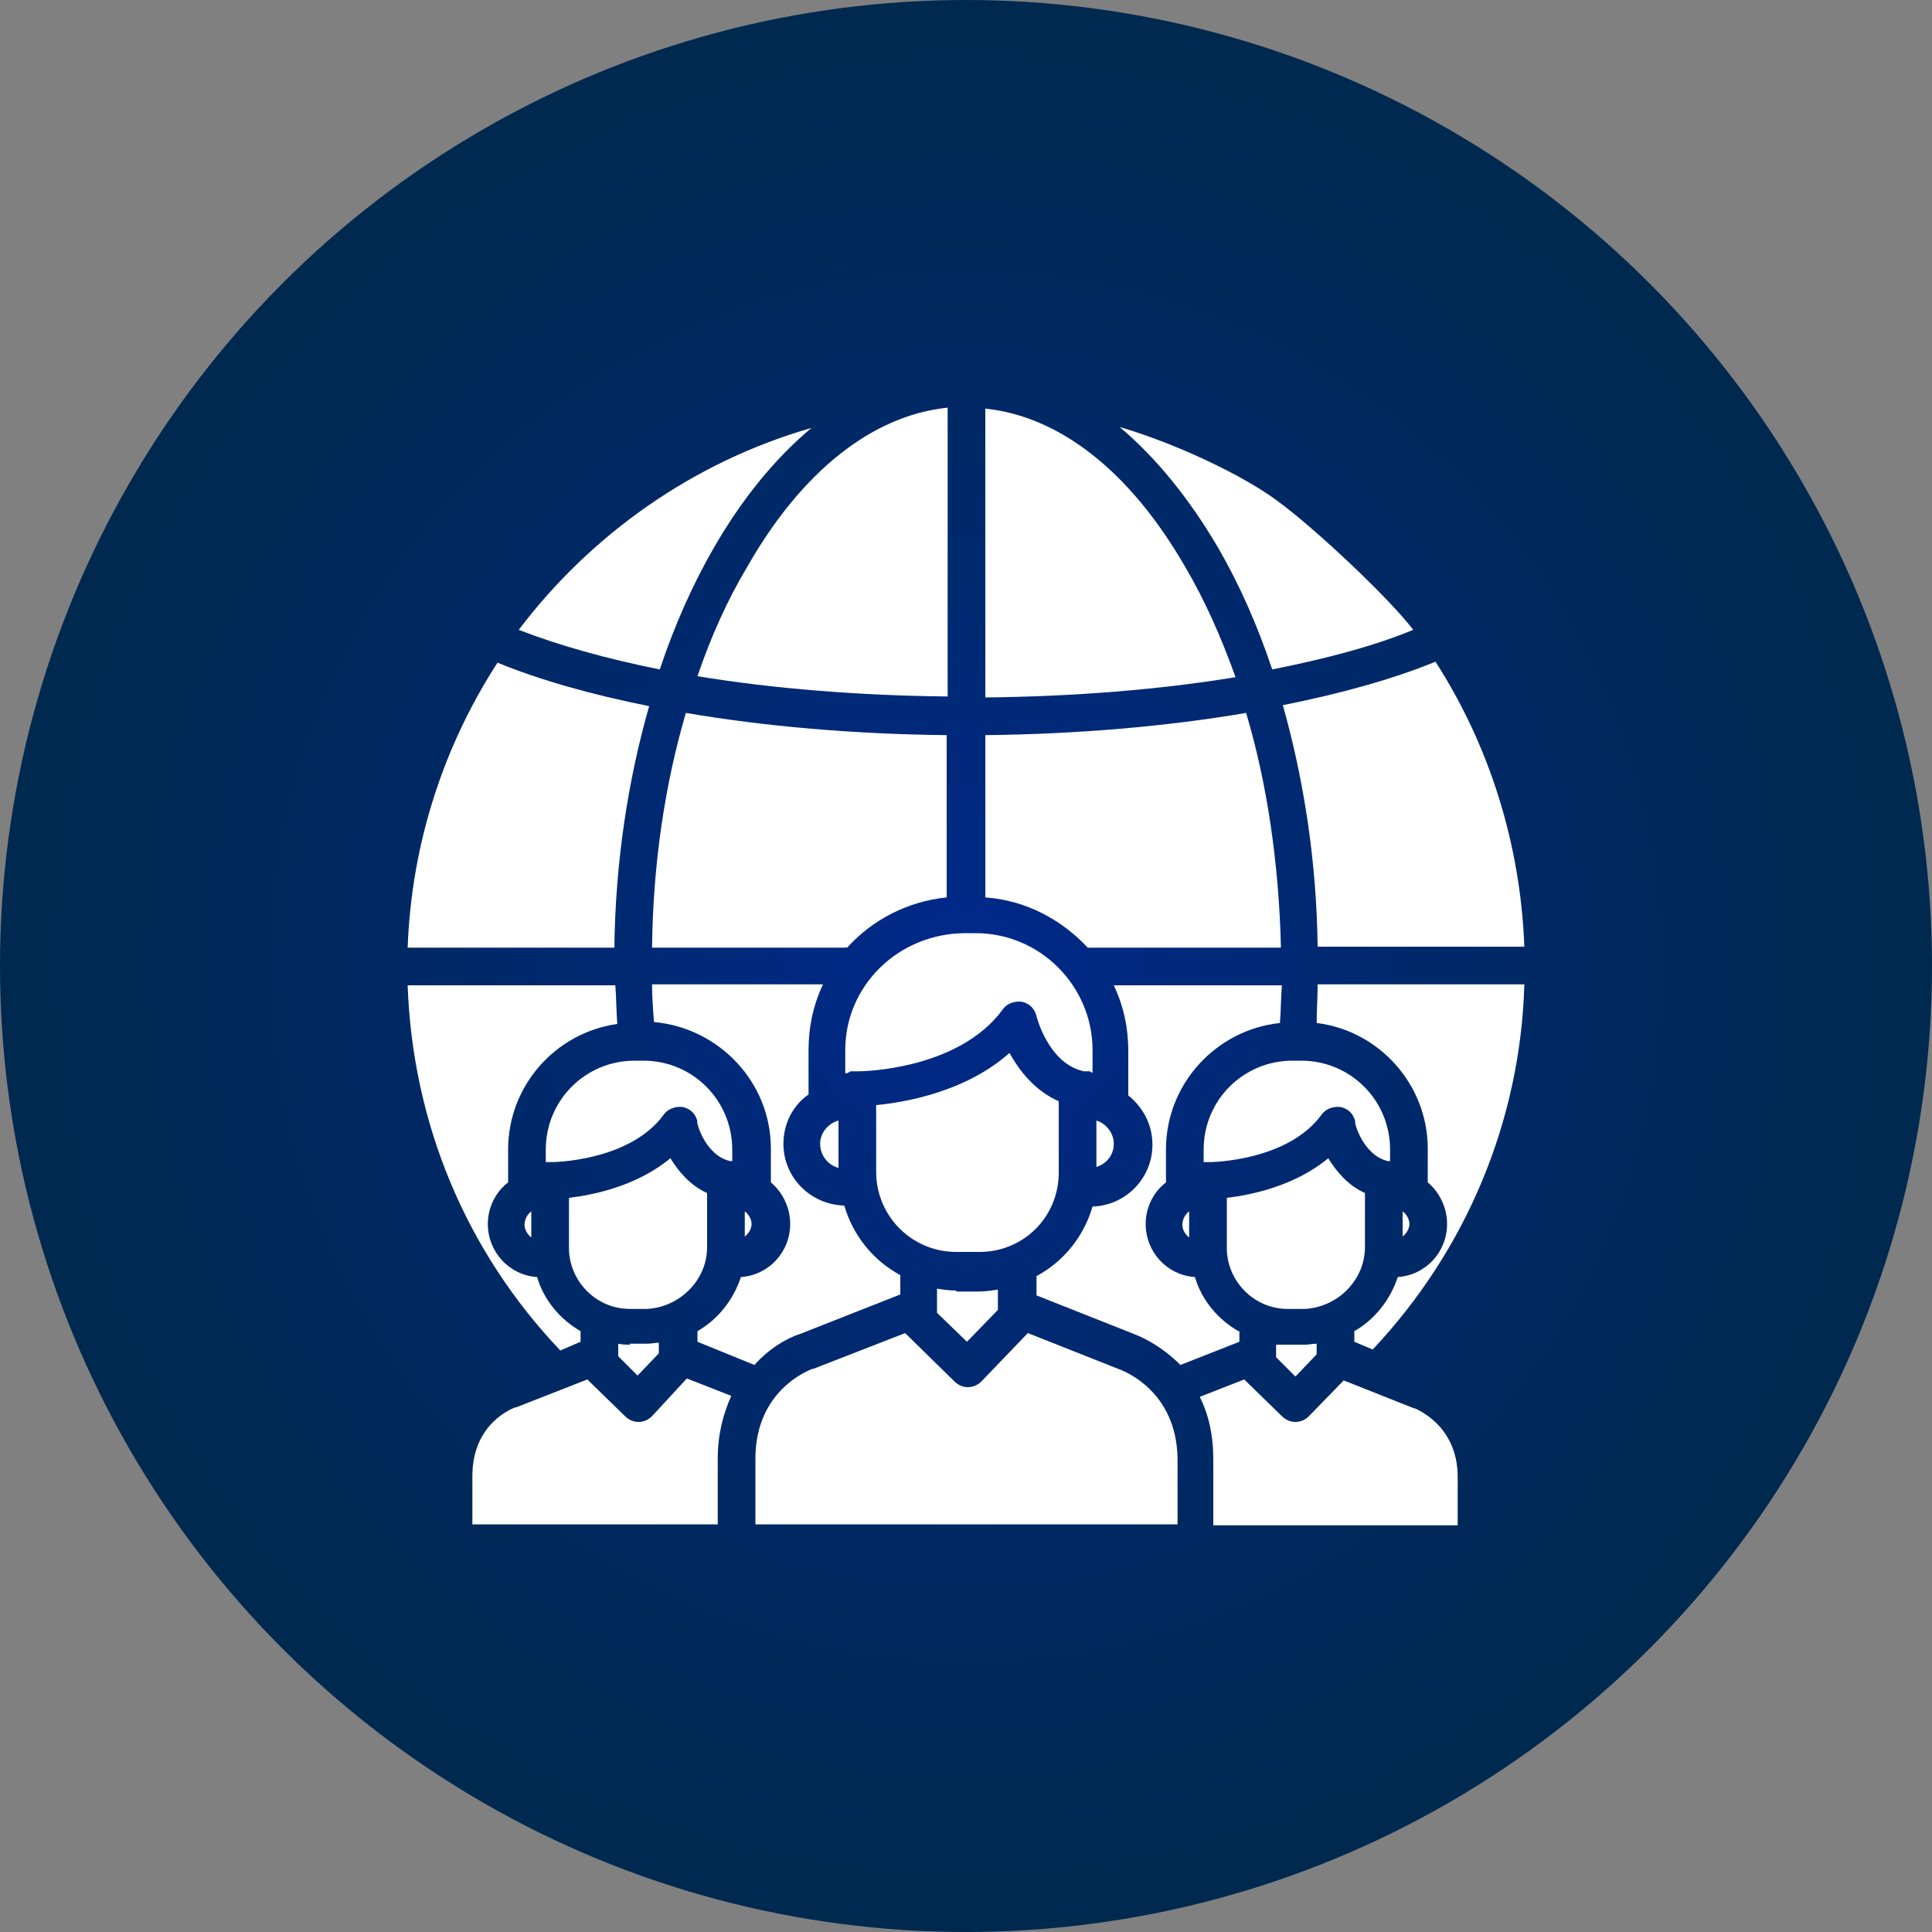
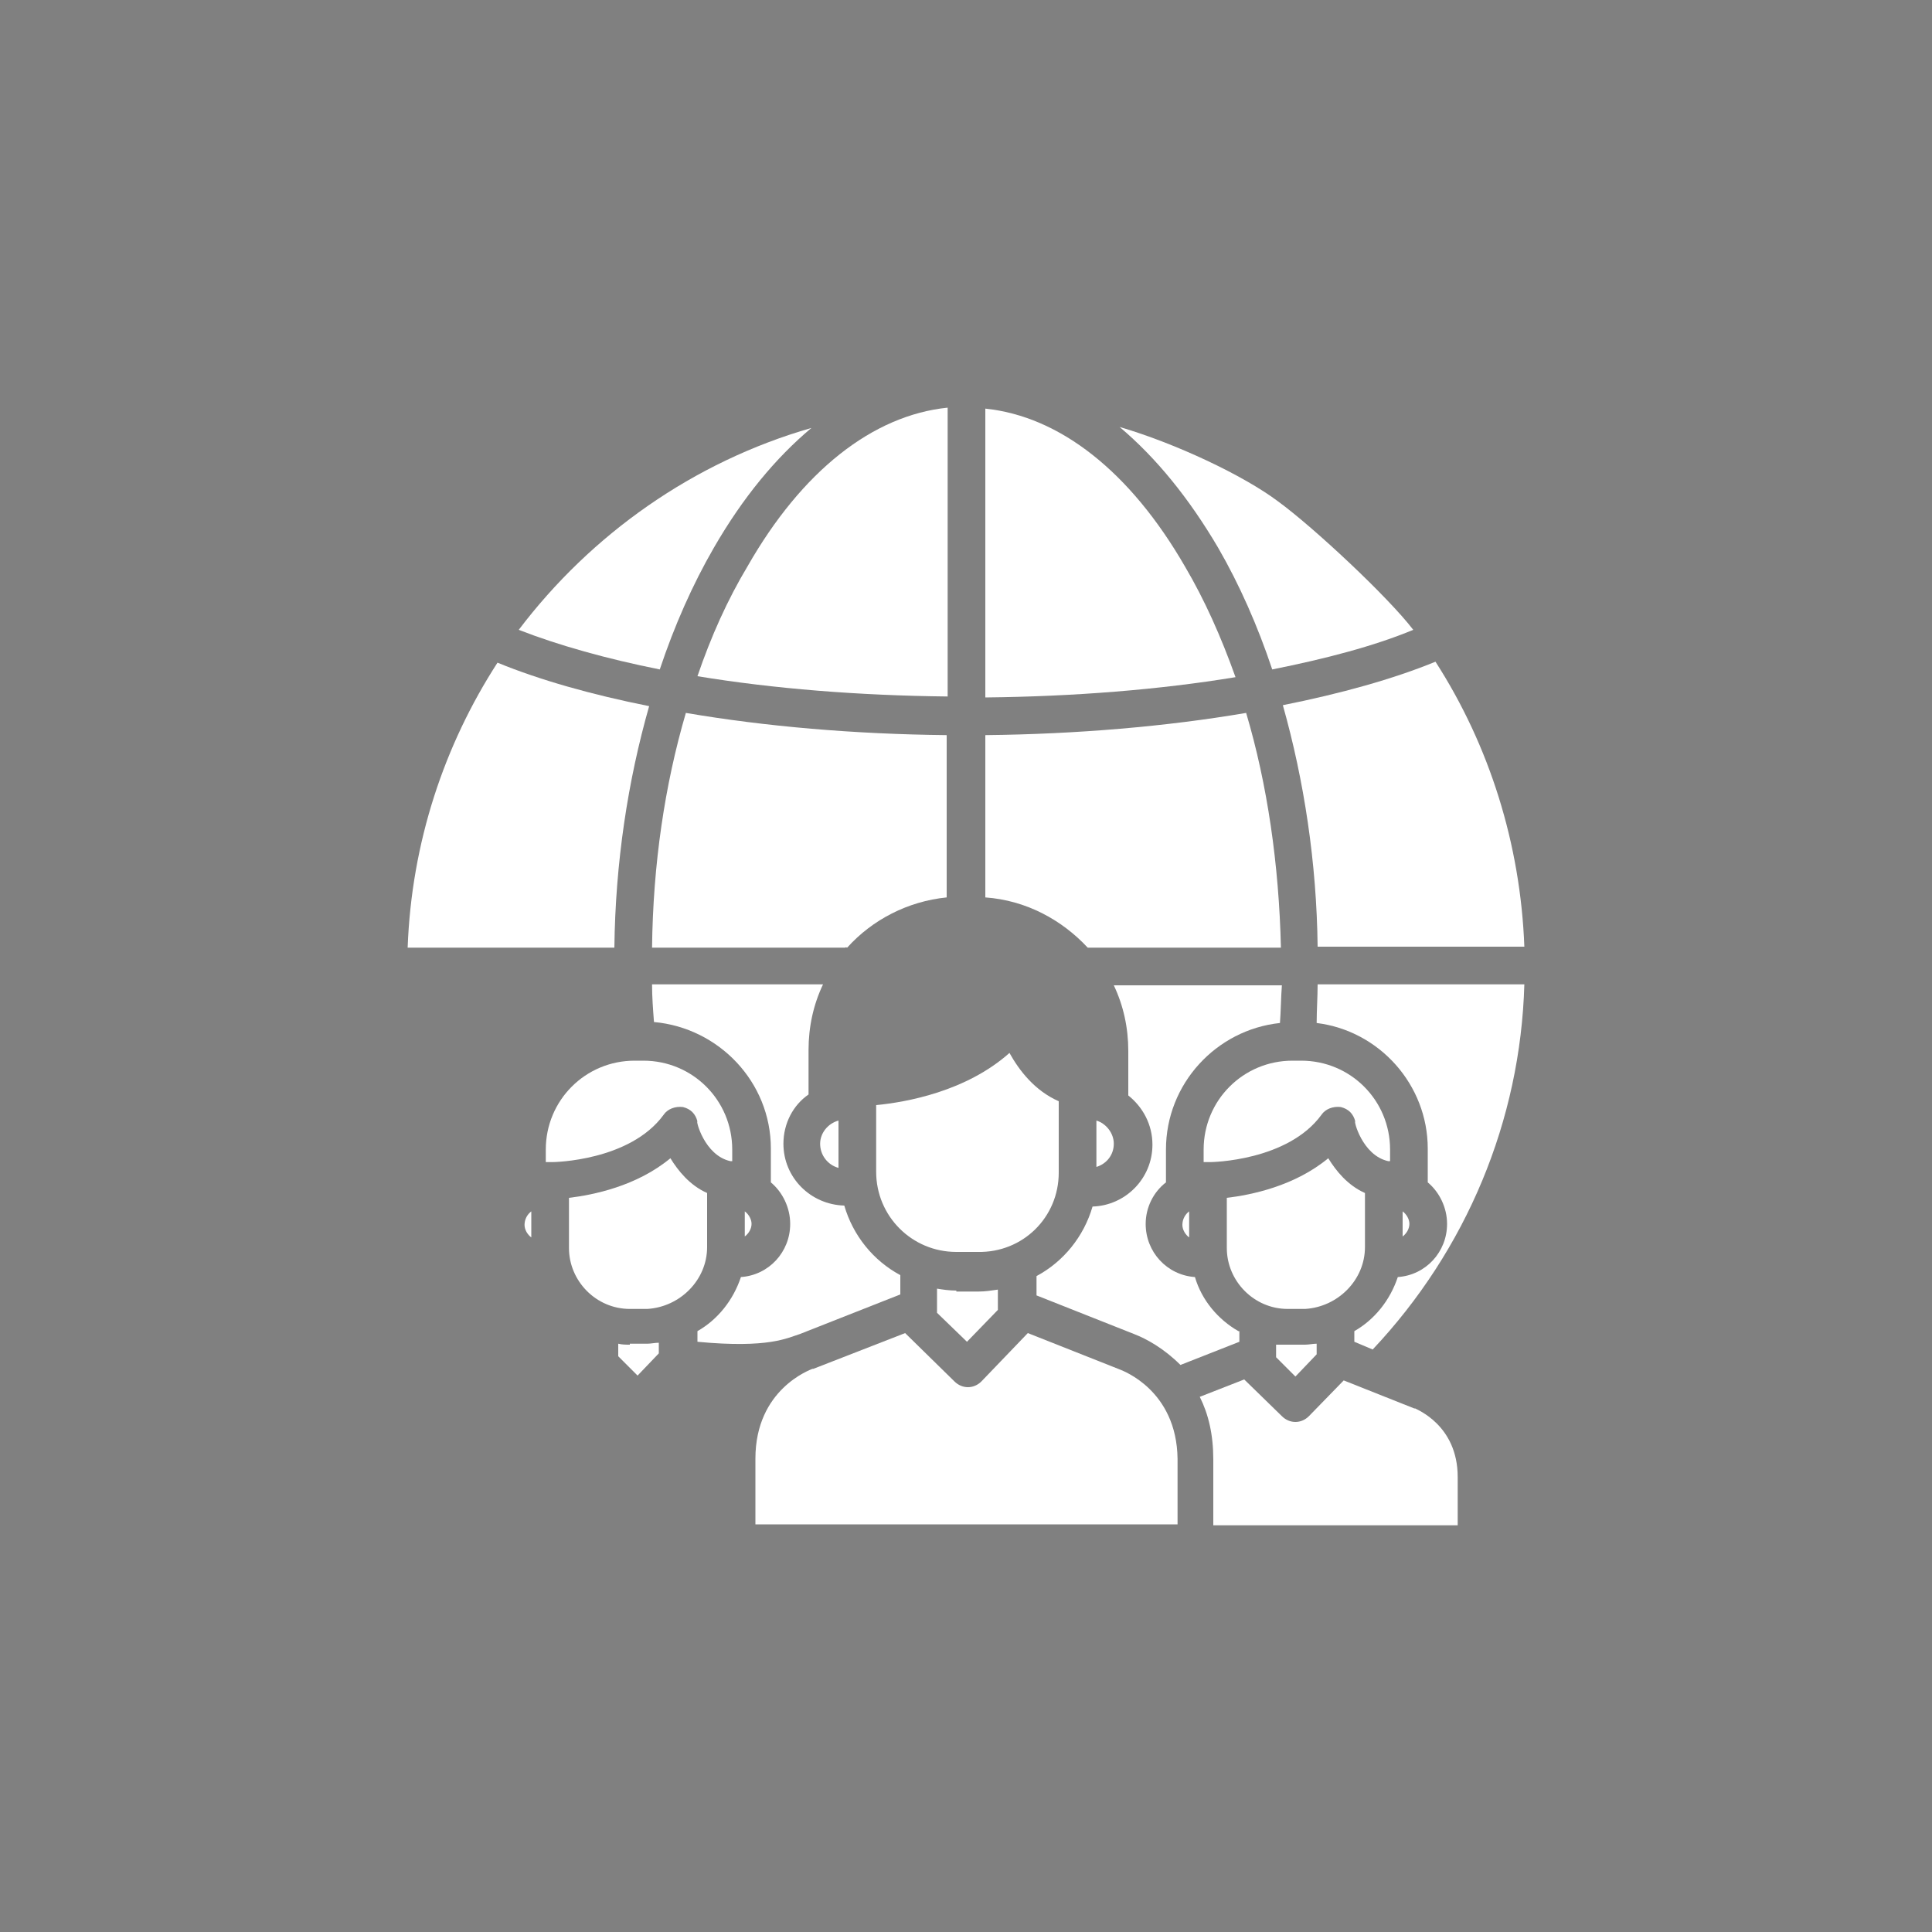
<svg xmlns="http://www.w3.org/2000/svg" version="1.1" id="Layer_1" x="0px" y="0px" viewBox="0 0 200 200" style="enable-background:new 0 0 200 200;" xml:space="preserve">
  <rect x="0" y="0" width="200" height="200" fill="#808080" stroke="none" />
  <style type="text/css">
	.st0{fill:url(#SVGID_1_);}
	.st1{fill:#FFFFFF;}
</style>
  <radialGradient id="SVGID_1_" cx="100" cy="-776" r="100" gradientTransform="matrix(1 0 0 -1 0 -676)" gradientUnits="userSpaceOnUse">
    <stop offset="0" style="stop-color:#00298C" />
    <stop offset="0.249" style="stop-color:#00297A" />
    <stop offset="0.729" style="stop-color:#00295B" />
    <stop offset="1" style="stop-color:#002950" />
  </radialGradient>
-   <circle class="st0" cx="100" cy="100" r="100" />
  <title>academy_icon</title>
  <g>
    <path class="st1" d="M99,133.6c-0.7,0-1.4-0.1-2-0.2v2.5l3.1,3l3.2-3.3v-0.1c0,0,0,0,0,0v-2c-0.7,0.1-1.3,0.2-2,0.2H99z" />
-     <path class="st1" d="M87.5,108.7v2.4c0,0,0,0,0.1,0c0,0,0,0,0.1,0c0,0,0.1,0,0.1-0.1c0,0,0,0,0.1,0c0,0,0.1,0,0.1-0.1   c0,0,0,0,0.1,0c0,0,0.1,0,0.1,0c0,0,0.1,0,0.1,0c0,0,0.1,0,0.1,0c0,0,0.1,0,0.1,0c0,0,0.1,0,0.1,0c0,0,0.1,0,0.1,0c0,0,0,0,0.1,0   c0.1,0,0.1,0,0.2,0c0,0,0,0,0,0c0,0,0,0,0,0c0.1,0,10.2-0.1,14.8-6.4c0.4-0.6,1.2-0.9,2-0.8c0.8,0.2,1.3,0.7,1.5,1.5   c0,0,1.2,4.9,4.9,5.7c0,0,0,0,0.1,0c0,0,0.1,0,0.1,0c0,0,0,0,0.1,0c0,0,0.1,0,0.1,0c0,0,0.1,0,0.1,0c0,0,0.1,0,0.1,0   c0,0,0.1,0,0.1,0.1c0,0,0,0,0.1,0c0,0,0.1,0,0.1,0.1c0,0,0,0,0,0v-2.4c0-6.6-5.4-12.1-12.1-12.1h-1.2   C92.9,96.7,87.5,102.1,87.5,108.7z" />
    <path class="st1" d="M67.2,73.1c-6-1.2-11.3-2.7-15.7-4.5c-5.5,8.5-8.9,18.6-9.3,29.5h21.4C63.7,89.3,65,80.8,67.2,73.1z" />
    <path class="st1" d="M73.9,56.7c3-5.2,6.4-9.3,10.1-12.4c-12.2,3.5-22.8,11-30.3,20.9c4.1,1.6,9.1,3,14.6,4.1   C69.8,64.8,71.7,60.5,73.9,56.7z" />
    <path class="st1" d="M72.2,70c7.9,1.3,16.7,2,25.9,2.1V42.2c-7.8,0.8-15.1,6.6-20.7,16.4C75.3,62.1,73.6,65.9,72.2,70z" />
    <path class="st1" d="M86.8,120.9V116c-1.1,0.3-1.9,1.3-1.9,2.4C84.9,119.6,85.7,120.6,86.8,120.9z" />
    <path class="st1" d="M87.7,98.1c2.6-2.9,6.3-4.8,10.3-5.2V76.1c-9.6-0.1-18.8-0.9-27-2.3c-2.2,7.5-3.4,15.7-3.5,24.3v0h20   C87.6,98,87.6,98.1,87.7,98.1z" />
    <path class="st1" d="M109.6,121.4V114c-2.5-1.1-4.1-3.2-5.1-5c-4.5,4-10.7,5.1-13.8,5.4v6.9c0,4.6,3.7,8.3,8.3,8.3h2.2   C105.9,129.7,109.6,126,109.6,121.4z" />
    <path class="st1" d="M132.1,139.2v1.3l2,2l2.2-2.3v-1.1c-0.4,0-0.8,0.1-1.2,0.1h-1.8C132.9,139.2,132.5,139.2,132.1,139.2z" />
    <path class="st1" d="M141.3,129.1v-5.6c-1.8-0.8-3-2.3-3.8-3.6c-3.5,2.9-8,3.8-10.5,4.1v5.2c0,3.4,2.8,6.3,6.3,6.3h1.8   C138.5,135.3,141.3,132.5,141.3,129.1z" />
    <path class="st1" d="M143.7,120.2C143.7,120.2,143.7,120.2,143.7,120.2c0.1,0,0.1,0,0.2,0V119c0-5.1-4.1-9.2-9.2-9.2h-0.9   c-5.1,0-9.2,4.1-9.2,9.2v1.3c0,0,0,0,0.1,0c0,0,0.1,0,0.1,0c0,0,0.1,0,0.1,0c0,0,0.1,0,0.1,0c0,0,0,0,0.1,0c0.1,0,0.1,0,0.2,0   c0,0,0,0,0,0c0.1,0,8-0.1,11.5-4.9c0.4-0.6,1.2-0.9,2-0.8c0.8,0.2,1.3,0.7,1.5,1.5C140.1,115.9,141,119.6,143.7,120.2z" />
    <path class="st1" d="M136.4,98h21.4c-0.4-10.6-3.6-20.8-9.2-29.5c-4.4,1.8-9.8,3.3-15.8,4.5C135,80.8,136.3,89.3,136.4,98z" />
    <path class="st1" d="M115.3,118.4c0-1.1-0.8-2.1-1.8-2.4v4.8C114.5,120.5,115.3,119.6,115.3,118.4z" />
    <path class="st1" d="M126.1,56.7c2.2,3.8,4.1,8.1,5.6,12.6c5.5-1.1,10.5-2.4,14.6-4.1c-2.6-3.4-10.3-10.6-14-13.3   c-3.6-2.7-10.6-6-16.4-7.7C119.7,47.4,123.1,51.6,126.1,56.7z" />
    <path class="st1" d="M129,73.8c-8.2,1.4-17.5,2.2-27,2.3v16.8c4.2,0.3,7.9,2.3,10.6,5.2c0,0,0,0,0,0h20   C132.4,89.5,131.2,81.2,129,73.8z" />
    <path class="st1" d="M122.7,58.7c-5.7-9.9-13-15.6-20.7-16.4h0v29.9c9.2-0.1,18-0.8,25.9-2.1C126.4,65.9,124.7,62.1,122.7,58.7z" />
    <path class="st1" d="M55,128.1v-2.7c-0.4,0.3-0.7,0.8-0.7,1.4C54.3,127.3,54.6,127.8,55,128.1z" />
    <path class="st1" d="M135.5,146.6c-0.4,0.4-0.9,0.6-1.4,0.6c0,0,0,0,0,0c-0.5,0-1-0.2-1.4-0.6l-3.9-3.8l-4.6,1.8   c0.9,1.8,1.4,3.9,1.4,6.5v6.8h0.5h1.7h2.1h10h11h0v-5c0-5.4-4.3-7-4.4-7.1c0,0-0.1,0-0.1,0l-7.3-2.9L135.5,146.6z" />
    <path class="st1" d="M123.1,128.1v-2.7c-0.4,0.3-0.7,0.8-0.7,1.4C122.4,127.3,122.7,127.8,123.1,128.1z" />
    <path class="st1" d="M116,141.8C115.9,141.8,115.9,141.8,116,141.8l-9.6-3.8l-4.8,5c-0.4,0.4-0.9,0.6-1.4,0.6c0,0,0,0,0,0   c-0.5,0-1-0.2-1.4-0.6l-5-4.9c0,0,0,0-0.1-0.1l-9.5,3.7c0,0-0.1,0-0.1,0c-0.2,0.1-5.9,2.1-5.9,9.3v6.8h4.5h1.5h0.7h22.7h14.3v-6.8   C121.8,143.9,116.2,141.9,116,141.8z" />
    <path class="st1" d="M128.2,137.8c-2.1-1.2-3.8-3.2-4.5-5.6c-2.9-0.2-5.1-2.6-5.1-5.5c0-1.7,0.8-3.3,2.1-4.3V119   c0-6.8,5.2-12.4,11.8-13.1c0.1-1.3,0.1-2.6,0.2-3.9h-17.4c1,2.1,1.5,4.4,1.5,6.8v4.6c1.5,1.2,2.5,3,2.5,5.1c0,3.5-2.8,6.3-6.2,6.4   c-0.9,3.1-3,5.7-5.8,7.2v2l10.1,4c1.3,0.5,3.1,1.5,4.8,3.2l6.1-2.4V137.8z" />
    <path class="st1" d="M136.4,101.9c0,1.3-0.1,2.7-0.1,4c6.5,0.8,11.5,6.4,11.5,13v3.5c1.2,1,2,2.6,2,4.3c0,2.9-2.2,5.3-5.1,5.5   c-0.8,2.4-2.4,4.4-4.5,5.6v1.1l1.9,0.8c9.7-10.3,15.3-23.7,15.7-37.8H136.4z" />
    <path class="st1" d="M145.2,125.4v2.6c0.4-0.3,0.7-0.8,0.7-1.3C145.9,126.2,145.6,125.7,145.2,125.4z" />
    <path class="st1" d="M65.2,139.2c-0.4,0-0.8,0-1.2-0.1v1.3l2,2l2.2-2.3v-1.1c-0.4,0-0.8,0.1-1.2,0.1H65.2z" />
    <path class="st1" d="M75.6,120.2C75.6,120.2,75.7,120.2,75.6,120.2c0.1,0,0.1,0,0.2,0h0V119c0-5.1-4.1-9.2-9.2-9.2h-0.9   c-5.1,0-9.2,4.1-9.2,9.2v1.3c0,0,0,0,0.1,0c0,0,0.1,0,0.1,0c0,0,0.1,0,0.1,0c0,0,0.1,0,0.1,0c0,0,0,0,0.1,0c0.1,0,0.1,0,0.2,0   c0,0,0,0,0,0c0.1,0,8-0.1,11.5-4.9c0.4-0.6,1.2-0.9,2-0.8c0.8,0.2,1.3,0.7,1.5,1.5C72,115.9,72.9,119.6,75.6,120.2z" />
-     <path class="st1" d="M60.1,138.9v-1.1c-2.1-1.2-3.8-3.2-4.5-5.6c-2.9-0.2-5.1-2.6-5.1-5.5c0-1.7,0.8-3.3,2.1-4.3V119   c0-6.6,4.9-12.1,11.3-13c-0.1-1.3-0.1-2.7-0.2-4H42.2c0.5,14.2,6,27.5,15.8,37.8L60.1,138.9z" />
    <path class="st1" d="M77.1,125.4v2.6c0.4-0.3,0.7-0.8,0.7-1.3C77.8,126.2,77.5,125.7,77.1,125.4z" />
    <path class="st1" d="M73.2,129.1v-5.6c-1.8-0.8-3-2.3-3.8-3.6c-3.5,2.9-8,3.8-10.5,4.1v5.2c0,3.4,2.8,6.3,6.3,6.3H67   C70.4,135.3,73.2,132.5,73.2,129.1z" />
-     <path class="st1" d="M67.5,146.6c-0.4,0.4-0.9,0.6-1.4,0.6c0,0,0,0,0,0c-0.5,0-1-0.2-1.4-0.6l-3.9-3.8l-7.4,2.9c0,0-0.1,0-0.1,0   c-0.2,0.1-4.4,1.6-4.4,7.1v5h9.3H60H62h10h2.3v-6.8c0-2.6,0.6-4.7,1.4-6.5l-4.6-1.8L67.5,146.6z" />
-     <path class="st1" d="M82.8,138.1l10.4-4.1h0v-2c-2.8-1.5-4.9-4.1-5.8-7.2c-3.5-0.1-6.3-2.9-6.3-6.4c0-2.1,1-4,2.6-5.1v-4.6   c0-2.4,0.5-4.7,1.5-6.8H67.5c0,1.3,0.1,2.6,0.2,3.9c6.7,0.6,12.1,6.2,12.1,13.1v3.5c1.2,1,2,2.6,2,4.3c0,2.9-2.2,5.3-5.1,5.5   c-0.8,2.4-2.4,4.4-4.5,5.6v1.1l5.9,2.4C79.6,139.6,81.5,138.5,82.8,138.1z" />
+     <path class="st1" d="M82.8,138.1l10.4-4.1h0v-2c-2.8-1.5-4.9-4.1-5.8-7.2c-3.5-0.1-6.3-2.9-6.3-6.4c0-2.1,1-4,2.6-5.1v-4.6   c0-2.4,0.5-4.7,1.5-6.8H67.5c0,1.3,0.1,2.6,0.2,3.9c6.7,0.6,12.1,6.2,12.1,13.1v3.5c1.2,1,2,2.6,2,4.3c0,2.9-2.2,5.3-5.1,5.5   c-0.8,2.4-2.4,4.4-4.5,5.6v1.1C79.6,139.6,81.5,138.5,82.8,138.1z" />
  </g>
</svg>